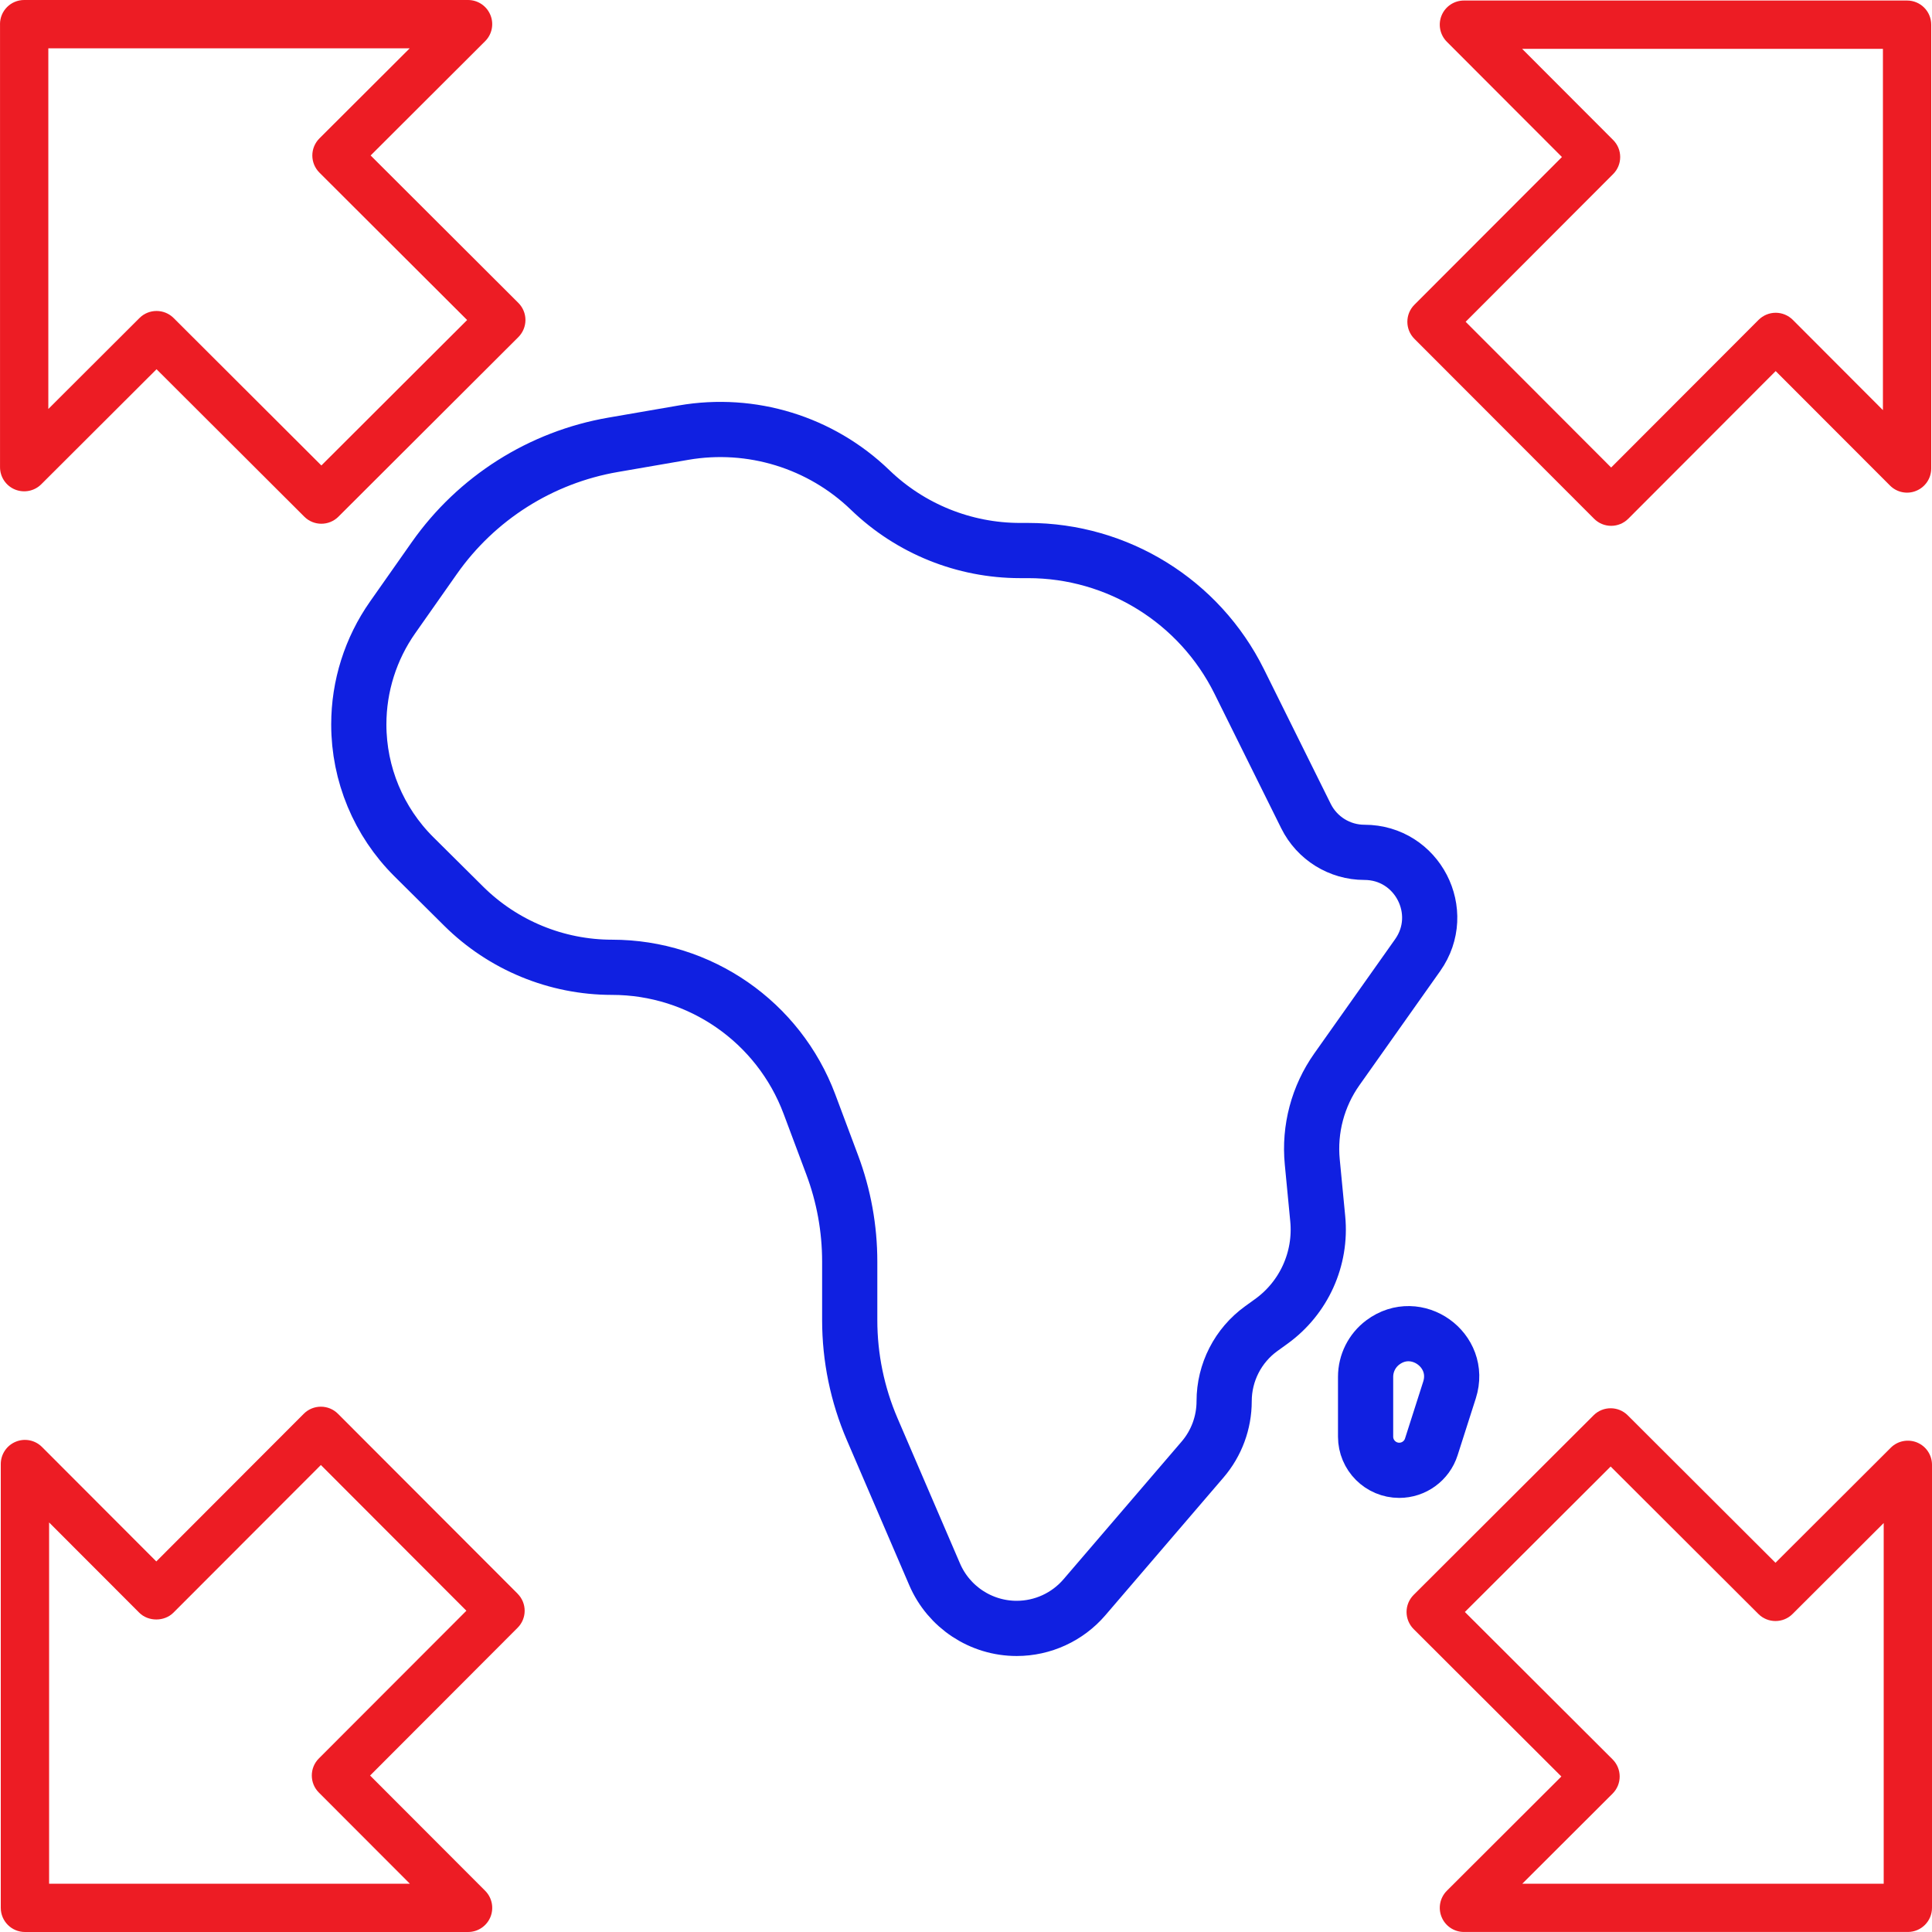
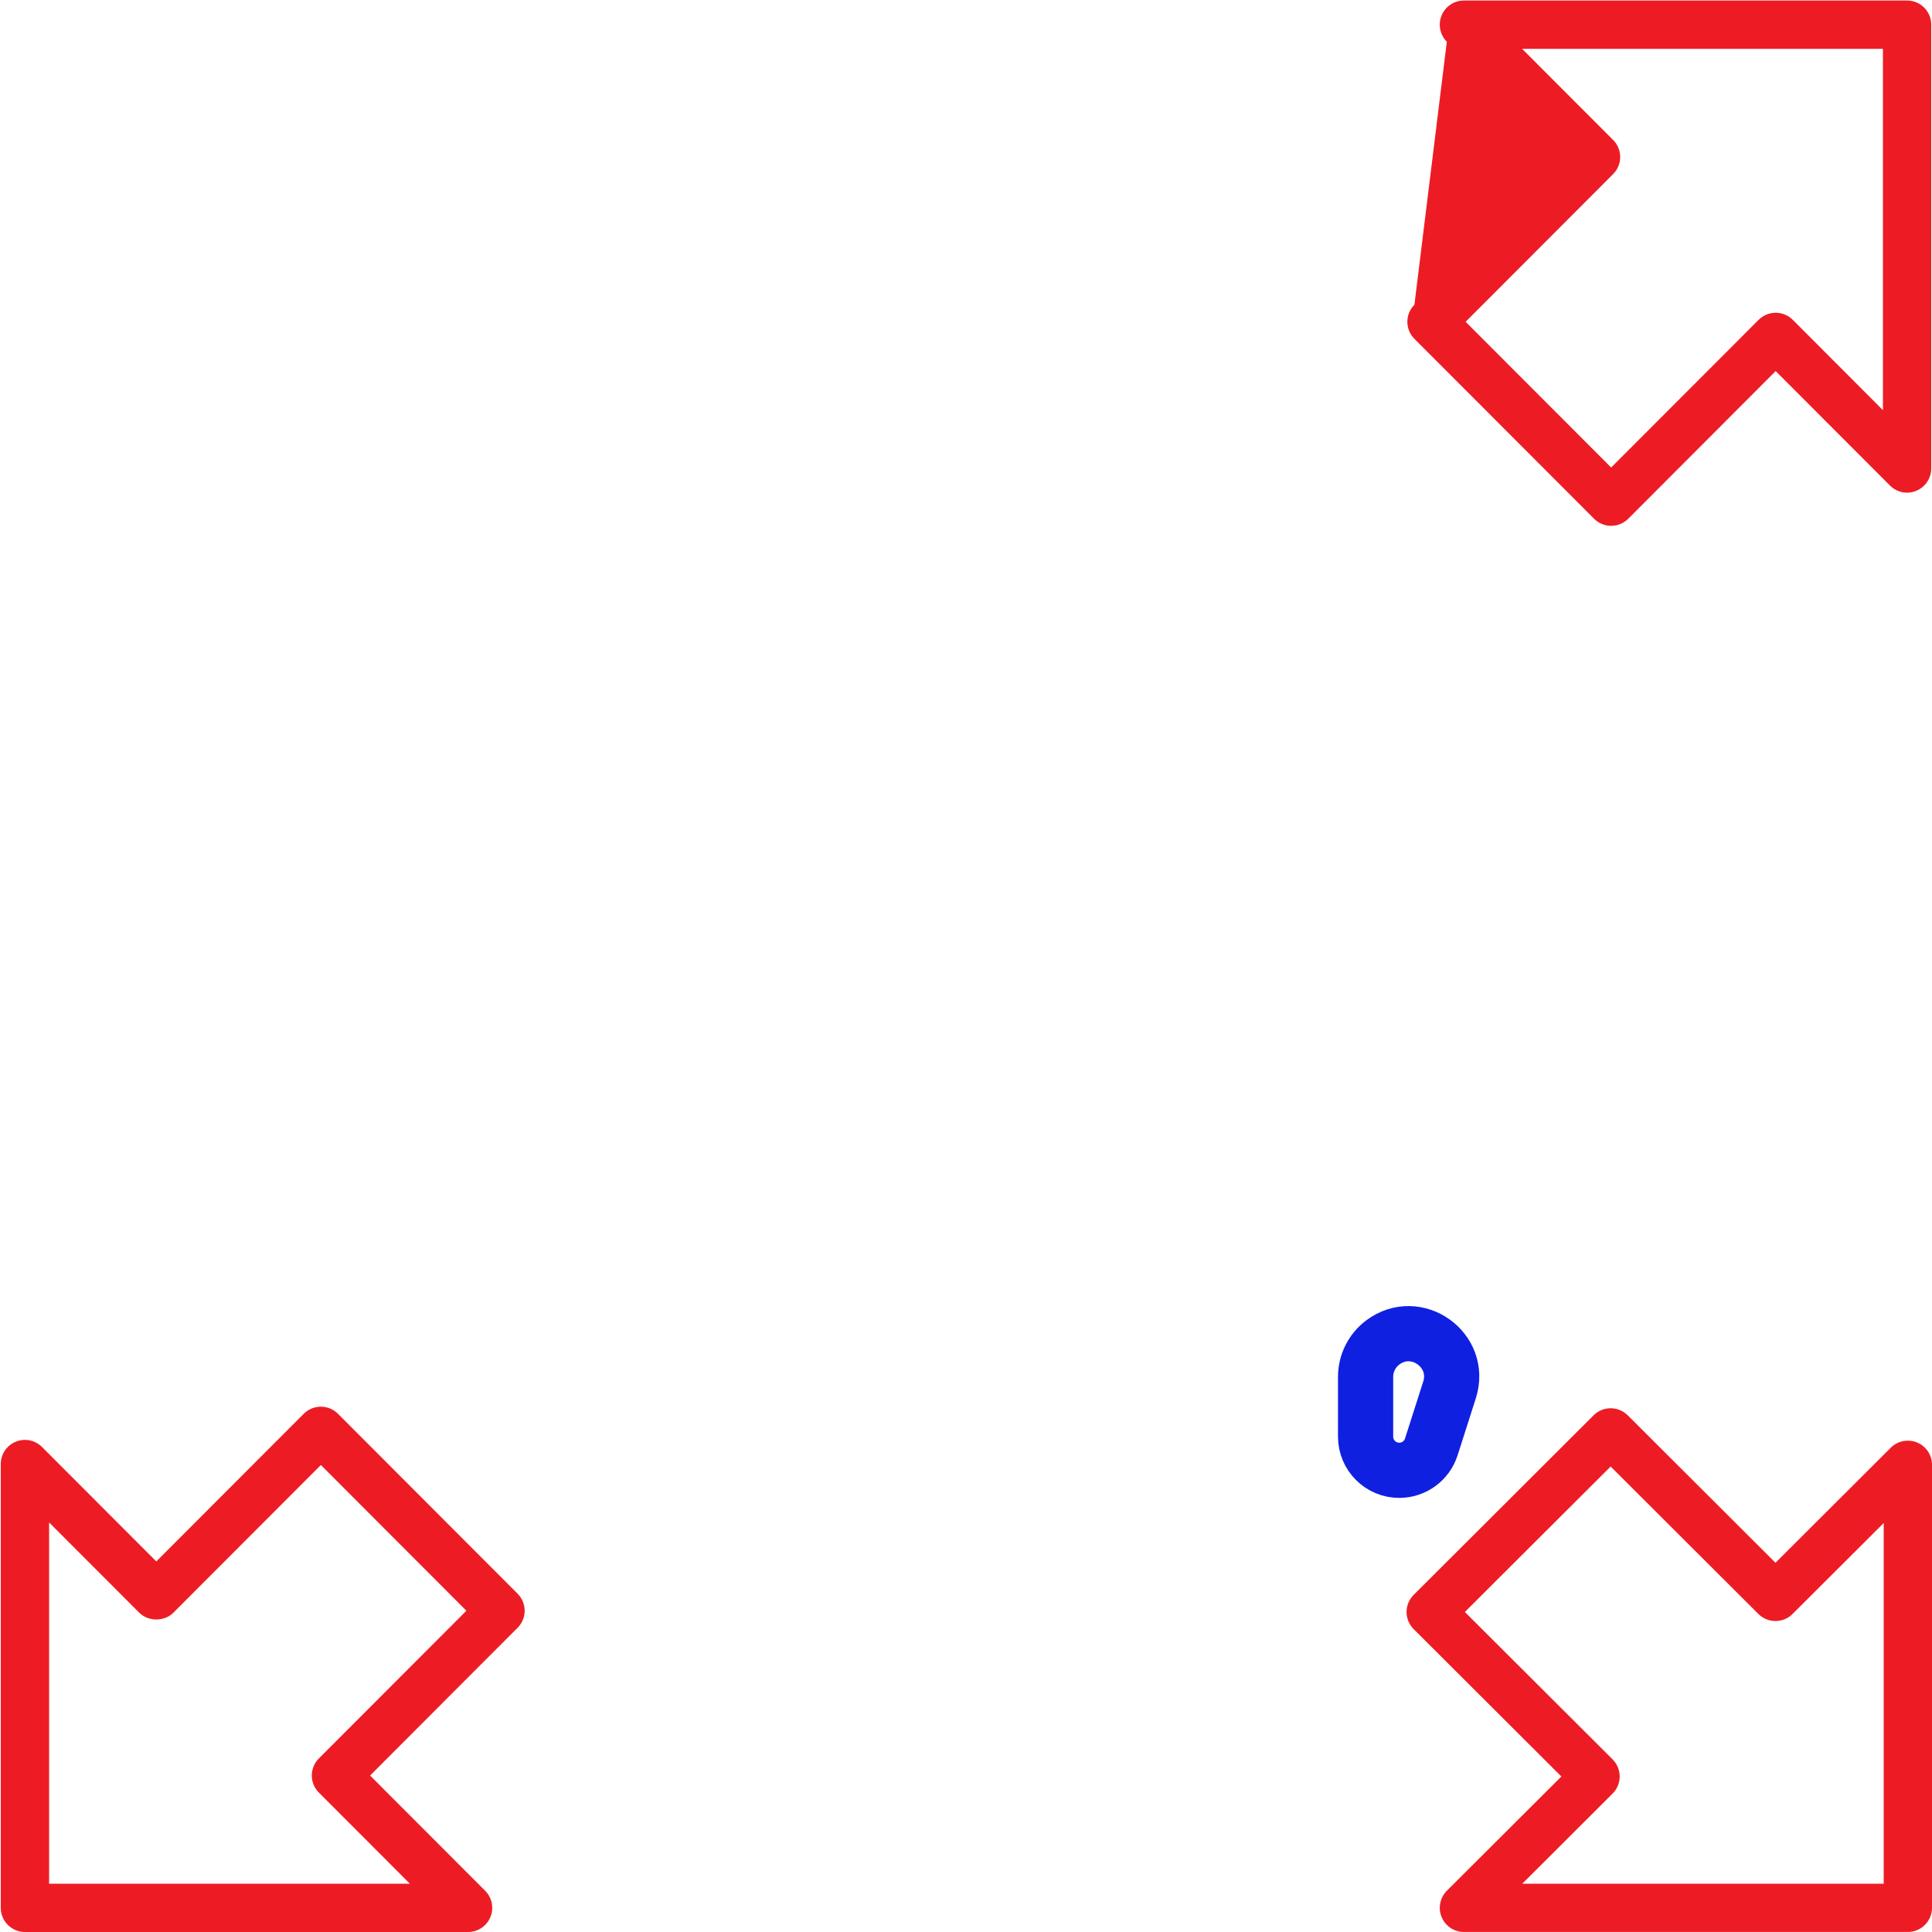
<svg xmlns="http://www.w3.org/2000/svg" width="70" height="70" viewBox="0 0 70 70" fill="none">
  <g clip-path="url(#clip0_7239_36796)">
-     <path d="M22.216 16.116L24.769 15.675C27.225 15.251 29.736 16.023 31.529 17.754C32.987 19.161 34.934 19.947 36.959 19.947H37.25C40.493 19.947 43.456 21.784 44.898 24.689L47.319 29.57C47.718 30.373 48.538 30.882 49.435 30.882C51.352 30.882 52.47 33.044 51.363 34.608L48.438 38.742C47.748 39.718 47.431 40.909 47.546 42.099L47.744 44.158C47.884 45.61 47.242 47.027 46.058 47.879L45.703 48.135C44.855 48.745 44.353 49.725 44.353 50.769C44.353 51.544 44.076 52.294 43.571 52.882L39.292 57.871C38.677 58.588 37.78 59 36.836 59C35.544 59 34.375 58.23 33.864 57.043L31.6 51.779C31.064 50.531 30.787 49.187 30.787 47.828V45.711C30.787 44.513 30.572 43.325 30.151 42.203L29.328 40.005C28.211 37.023 25.361 35.047 22.177 35.047C20.161 35.047 18.227 34.25 16.796 32.829L14.994 31.04C13.718 29.772 13 28.047 13 26.248C13 24.858 13.429 23.502 14.229 22.365L15.737 20.219C17.266 18.044 19.597 16.568 22.216 16.116Z" stroke="#1020E1" stroke-width="2" />
    <path d="M49.478 52.053V49.886C49.478 49.395 49.709 48.933 50.102 48.639C51.316 47.731 52.98 48.916 52.519 50.36L51.859 52.424C51.698 52.929 51.228 53.272 50.697 53.272C50.024 53.272 49.478 52.726 49.478 52.053Z" stroke="#1020E1" stroke-width="2" />
-     <path d="M58.374 19.052C58.607 19.052 58.83 18.96 58.994 18.796L64.336 13.445L68.477 17.591C68.727 17.843 69.105 17.92 69.431 17.782C69.758 17.647 69.972 17.328 69.972 16.974V0.894C69.972 0.411 69.581 0.019 69.097 0.019H53.041C52.687 0.019 52.368 0.232 52.232 0.559C52.097 0.886 52.172 1.262 52.421 1.512L56.592 5.689L51.247 11.041C50.906 11.382 50.906 11.936 51.247 12.277L57.756 18.794C57.92 18.96 58.143 19.052 58.375 19.052H58.374ZM58.447 6.307C58.788 5.966 58.788 5.412 58.447 5.072L55.15 1.77H68.222V14.86L64.957 11.589C64.792 11.425 64.57 11.332 64.337 11.332C64.104 11.332 63.882 11.425 63.717 11.589L58.375 16.939L53.103 11.659L58.447 6.307Z" fill="#ED1C24" />
-     <path d="M0.001 0.876V16.927C0.001 17.281 0.214 17.6 0.541 17.735C0.868 17.869 1.244 17.796 1.494 17.547L5.672 13.378L11.026 18.721C11.196 18.891 11.42 18.976 11.643 18.976C11.867 18.976 12.091 18.891 12.261 18.721L18.781 12.214C18.945 12.049 19.038 11.827 19.038 11.594C19.038 11.361 18.945 11.139 18.781 10.975L13.429 5.633L17.576 1.494C17.828 1.244 17.903 0.867 17.767 0.541C17.632 0.214 17.313 0 16.959 0H0.875C0.391 0 0 0.391 0 0.875L0.001 0.876ZM1.751 1.751H14.844L11.573 5.015C11.409 5.179 11.316 5.402 11.316 5.634C11.316 5.867 11.409 6.09 11.573 6.254L16.925 11.595L11.644 16.865L6.29 11.522C6.119 11.352 5.896 11.267 5.672 11.267C5.448 11.267 5.224 11.352 5.054 11.522L1.751 14.818L1.751 1.751Z" fill="#ED1C24" />
+     <path d="M58.374 19.052C58.607 19.052 58.83 18.96 58.994 18.796L64.336 13.445L68.477 17.591C68.727 17.843 69.105 17.92 69.431 17.782C69.758 17.647 69.972 17.328 69.972 16.974V0.894C69.972 0.411 69.581 0.019 69.097 0.019H53.041C52.687 0.019 52.368 0.232 52.232 0.559C52.097 0.886 52.172 1.262 52.421 1.512L51.247 11.041C50.906 11.382 50.906 11.936 51.247 12.277L57.756 18.794C57.92 18.96 58.143 19.052 58.375 19.052H58.374ZM58.447 6.307C58.788 5.966 58.788 5.412 58.447 5.072L55.15 1.77H68.222V14.86L64.957 11.589C64.792 11.425 64.57 11.332 64.337 11.332C64.104 11.332 63.882 11.425 63.717 11.589L58.375 16.939L53.103 11.659L58.447 6.307Z" fill="#ED1C24" />
    <path d="M18.754 57.742L12.245 51.224C12.081 51.059 11.858 50.967 11.626 50.967C11.393 50.967 11.17 51.059 11.006 51.224L5.663 56.574L1.523 52.428C1.273 52.176 0.895 52.101 0.569 52.237C0.242 52.372 0.028 52.692 0.028 53.045V69.125C0.028 69.608 0.42 70 0.904 70H16.96C17.314 70 17.632 69.787 17.768 69.46C17.903 69.133 17.828 68.757 17.579 68.507L13.409 64.331L18.753 58.978C19.095 58.637 19.095 58.084 18.753 57.743L18.754 57.742ZM11.553 63.712C11.212 64.053 11.212 64.607 11.553 64.948L14.85 68.25H1.779V55.161L5.044 58.43C5.372 58.759 5.955 58.759 6.283 58.43L11.626 53.08L16.898 58.36L11.553 63.712Z" fill="#ED1C24" />
    <path d="M69.46 52.264C69.132 52.131 68.756 52.204 68.507 52.453L64.329 56.622L58.975 51.279C58.635 50.939 58.079 50.939 57.739 51.279L51.219 57.786C51.055 57.95 50.962 58.173 50.962 58.405C50.962 58.638 51.055 58.861 51.219 59.025L56.571 64.366L52.423 68.505C52.172 68.756 52.097 69.133 52.233 69.459C52.367 69.786 52.687 69.999 53.041 69.999H69.124C69.608 69.999 70 69.608 70 69.124V53.073C70 52.719 69.788 52.4 69.46 52.265V52.264ZM68.25 68.25H55.156L58.427 64.986C58.592 64.821 58.684 64.599 58.684 64.366C58.684 64.133 58.592 63.911 58.428 63.746L53.075 58.405L58.357 53.135L63.711 58.478C64.051 58.818 64.607 58.818 64.947 58.478L68.25 55.182L68.25 68.25Z" fill="#ED1C24" />
  </g>
  <defs>
    <clipPath id="clip0_7239_36796">
      <rect width="70" height="70" fill="white" />
    </clipPath>
  </defs>
</svg>